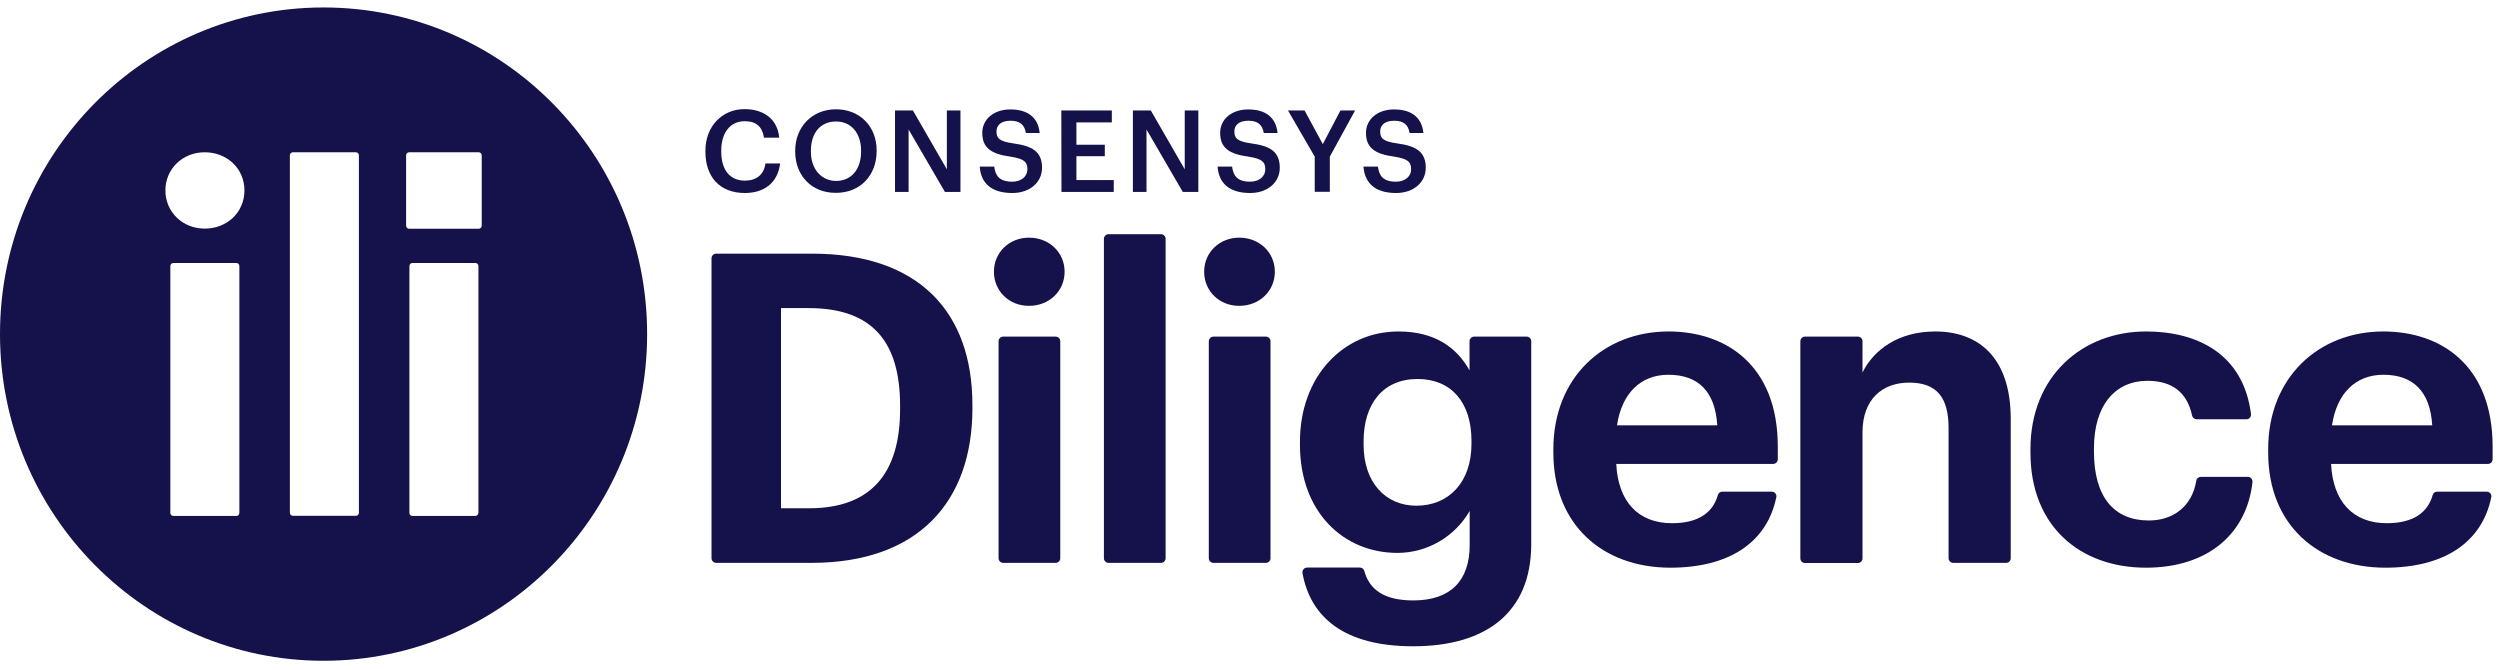
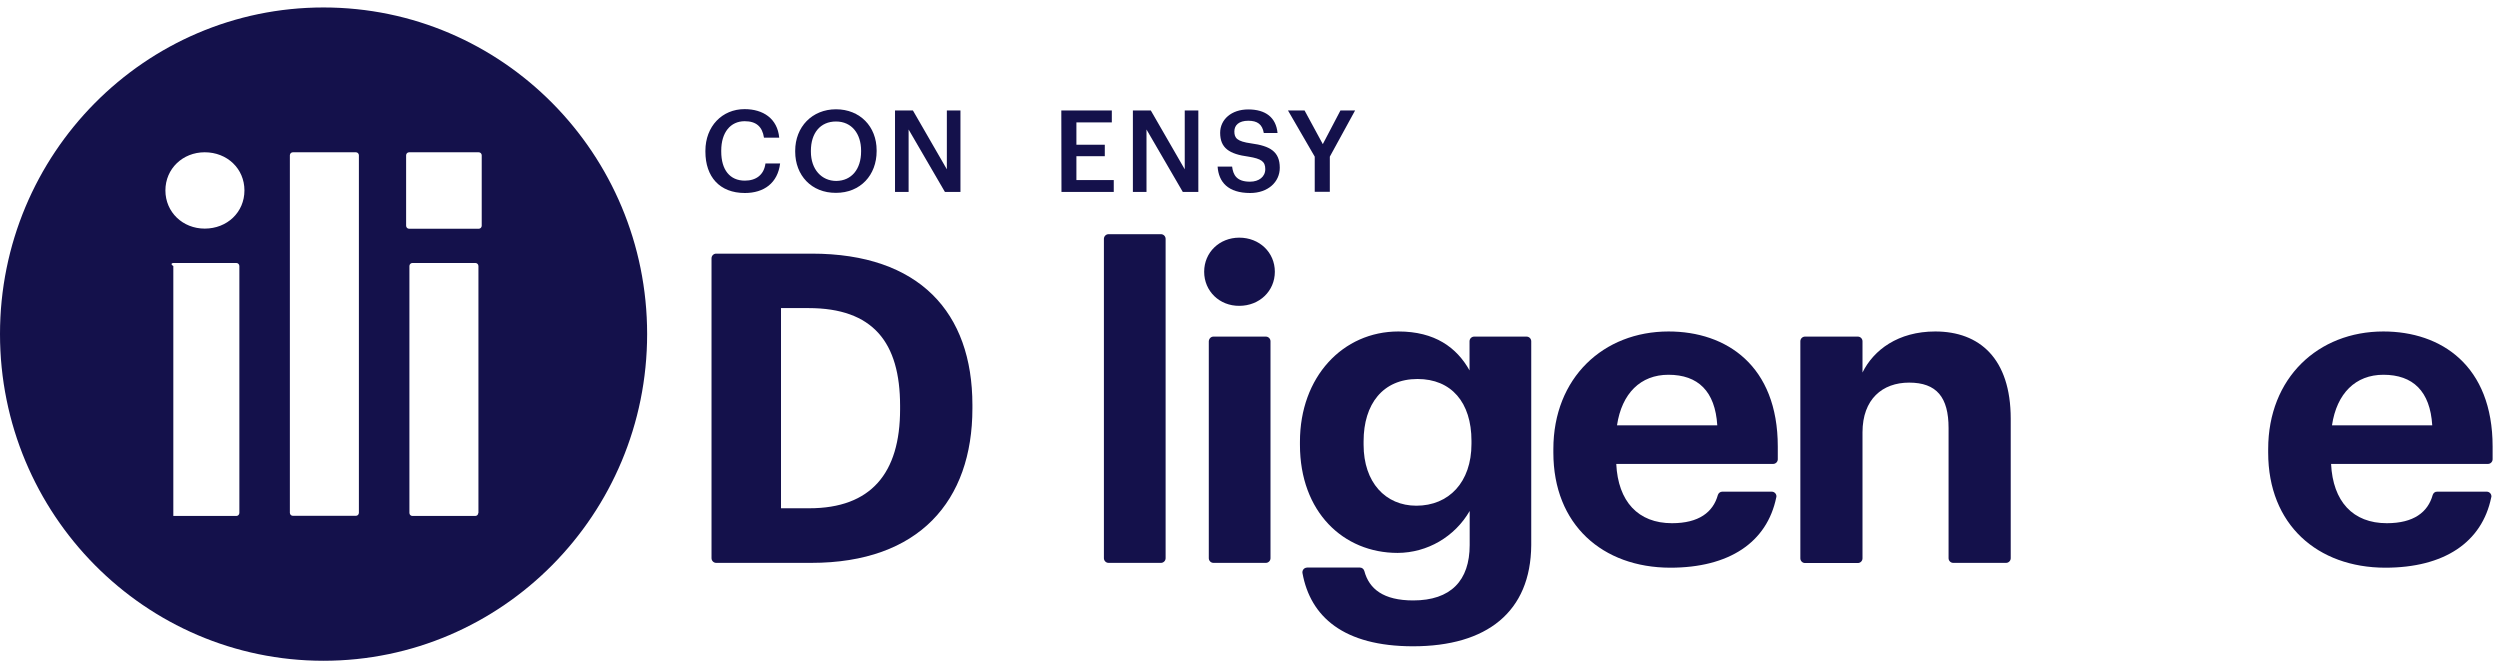
<svg xmlns="http://www.w3.org/2000/svg" width="224" height="60" viewBox="0 0 224 60" fill="none">
  <path d="M63.204 13.59V13.509C63.204 11.319 64.704 9.778 66.712 9.778C68.372 9.778 69.657 10.616 69.818 12.333H68.452C68.305 11.36 67.769 10.86 66.725 10.86C65.453 10.86 64.623 11.86 64.623 13.495V13.576C64.623 15.225 65.4 16.185 66.739 16.185C67.743 16.185 68.452 15.671 68.586 14.644H69.898C69.684 16.401 68.452 17.293 66.739 17.293C64.476 17.293 63.204 15.833 63.204 13.59Z" fill="#14114B" />
  <path d="M71.25 13.589V13.508C71.25 11.373 72.763 9.792 74.905 9.792C77.047 9.792 78.546 11.332 78.546 13.468V13.549C78.546 15.684 77.1 17.279 74.905 17.279C72.696 17.293 71.25 15.698 71.25 13.589ZM77.154 13.576V13.495C77.154 11.995 76.324 10.886 74.905 10.886C73.486 10.886 72.656 11.941 72.656 13.508V13.589C72.656 15.184 73.62 16.212 74.932 16.212C76.297 16.198 77.154 15.157 77.154 13.576Z" fill="#14114B" />
  <path d="M80.193 9.9H81.799L84.838 15.171V9.9H86.057V17.198H84.665L81.411 11.603V17.198H80.193V9.9Z" fill="#14114B" />
-   <path d="M87.784 14.928H89.083C89.177 15.658 89.471 16.279 90.689 16.279C91.493 16.279 92.055 15.833 92.055 15.158C92.055 14.482 91.72 14.225 90.555 14.036C88.828 13.806 88.012 13.265 88.012 11.9C88.012 10.711 89.016 9.805 90.529 9.805C92.082 9.805 93.019 10.522 93.153 11.914H91.921C91.787 11.143 91.359 10.819 90.529 10.819C89.699 10.819 89.284 11.211 89.284 11.779C89.284 12.373 89.525 12.671 90.783 12.846C92.483 13.076 93.367 13.576 93.367 15.036C93.367 16.306 92.309 17.293 90.703 17.293C88.708 17.293 87.878 16.306 87.784 14.928Z" fill="#14114B" />
  <path d="M95.094 9.9H99.619V10.968H96.446V12.968H98.99V13.995H96.446V16.131H99.793V17.198H95.108L95.094 9.9Z" fill="#14114B" />
  <path d="M101.507 9.9H103.114L106.153 15.171V9.9H107.371V17.198H105.979L102.726 11.603V17.198H101.507V9.9Z" fill="#14114B" />
  <path d="M109.098 14.928H110.397C110.49 15.658 110.785 16.279 112.003 16.279C112.807 16.279 113.369 15.833 113.369 15.158C113.369 14.482 113.034 14.225 111.869 14.036C110.142 13.806 109.326 13.265 109.326 11.9C109.326 10.711 110.33 9.805 111.843 9.805C113.396 9.805 114.333 10.522 114.467 11.914H113.235C113.101 11.143 112.673 10.819 111.843 10.819C111.013 10.819 110.598 11.211 110.598 11.779C110.598 12.373 110.839 12.671 112.097 12.846C113.797 13.076 114.668 13.576 114.668 15.036C114.668 16.306 113.61 17.293 112.017 17.293C110.022 17.293 109.192 16.306 109.098 14.928Z" fill="#14114B" />
  <path d="M117.8 14.036L115.404 9.9H116.89L118.523 12.914L120.103 9.9H121.415L119.152 14.036V17.185H117.8V14.036Z" fill="#14114B" />
-   <path d="M122.165 14.928H123.464C123.557 15.658 123.852 16.279 125.07 16.279C125.874 16.279 126.436 15.833 126.436 15.158C126.436 14.482 126.101 14.225 124.936 14.036C123.209 13.806 122.393 13.265 122.393 11.9C122.393 10.711 123.397 9.805 124.91 9.805C126.463 9.805 127.4 10.522 127.534 11.914H126.302C126.168 11.143 125.74 10.819 124.91 10.819C124.08 10.819 123.664 11.211 123.664 11.779C123.664 12.373 123.905 12.671 125.164 12.846C126.864 13.076 127.748 13.576 127.748 15.036C127.748 16.306 126.69 17.293 125.084 17.293C123.102 17.293 122.272 16.306 122.165 14.928Z" fill="#14114B" />
  <path d="M63.752 23.145C63.752 22.915 63.94 22.726 64.168 22.726H72.736C82.375 22.726 87.128 27.997 87.128 36.282V36.593C87.128 44.892 82.335 50.433 72.696 50.433H64.168C63.94 50.433 63.752 50.244 63.752 50.014V23.145ZM72.508 45.541C78.037 45.541 80.648 42.405 80.648 36.674V36.364C80.648 30.673 78.225 27.605 72.441 27.605H69.978V45.541H72.508Z" fill="#14114B" />
-   <path d="M89.056 24.348C89.056 22.605 90.435 21.294 92.202 21.294C94.01 21.294 95.389 22.618 95.389 24.348C95.389 26.078 94.01 27.403 92.202 27.403C90.435 27.416 89.056 26.092 89.056 24.348ZM89.886 30.16H94.585C94.813 30.16 95 30.349 95 30.579V50.014C95 50.244 94.813 50.433 94.585 50.433H89.886C89.659 50.433 89.471 50.244 89.471 50.014V30.579C89.471 30.349 89.659 30.16 89.886 30.16Z" fill="#14114B" />
  <path d="M99.325 20.983H104.024C104.251 20.983 104.439 21.172 104.439 21.402V50.014C104.439 50.244 104.251 50.433 104.024 50.433H99.325C99.097 50.433 98.91 50.244 98.91 50.014V21.402C98.91 21.172 99.097 20.983 99.325 20.983Z" fill="#14114B" />
  <path d="M107.893 24.348C107.893 22.605 109.272 21.294 111.039 21.294C112.847 21.294 114.226 22.618 114.226 24.348C114.226 26.078 112.847 27.403 111.039 27.403C109.272 27.416 107.893 26.092 107.893 24.348ZM108.723 30.16H113.422C113.65 30.16 113.837 30.349 113.837 30.579V50.014C113.837 50.244 113.65 50.433 113.422 50.433H108.723C108.496 50.433 108.308 50.244 108.308 50.014V30.579C108.321 30.349 108.496 30.16 108.723 30.16Z" fill="#14114B" />
  <path d="M117.131 50.852H121.843C122.031 50.852 122.191 50.974 122.245 51.163C122.673 52.772 123.958 53.799 126.623 53.799C129.996 53.799 131.683 52.015 131.683 48.839V45.784C130.345 48.095 127.895 49.528 125.23 49.541C120.357 49.541 116.475 45.865 116.475 39.851V39.58C116.475 33.769 120.317 29.7 125.297 29.7C128.564 29.7 130.519 31.133 131.67 33.187V30.579C131.67 30.349 131.857 30.16 132.085 30.16H136.784C137.012 30.16 137.199 30.349 137.199 30.579V48.839C137.159 54.839 133.21 57.907 126.609 57.907C120.384 57.907 117.412 55.258 116.702 51.352C116.662 51.123 116.809 50.906 117.037 50.866C117.077 50.852 117.104 50.852 117.131 50.852ZM131.844 39.77V39.499C131.844 36.053 130.037 33.958 127.011 33.958C123.905 33.958 122.178 36.201 122.178 39.54V39.851C122.178 43.216 124.133 45.311 126.904 45.311C129.809 45.311 131.844 43.216 131.844 39.77Z" fill="#14114B" />
  <path d="M139.181 40.553V40.242C139.181 33.85 143.666 29.7 149.503 29.7C154.684 29.7 159.29 32.755 159.29 40.013V41.148C159.29 41.378 159.102 41.567 158.875 41.567H144.817C144.978 44.932 146.772 46.879 149.811 46.879C152.221 46.879 153.493 45.892 153.921 44.351C153.975 44.176 154.136 44.054 154.31 44.054H158.754C158.982 44.054 159.169 44.243 159.169 44.473C159.169 44.5 159.169 44.527 159.156 44.554C158.326 48.609 154.925 50.866 149.651 50.866C143.586 50.852 139.181 47.014 139.181 40.553ZM153.868 38.107C153.68 35.053 152.141 33.579 149.49 33.579C147 33.579 145.313 35.242 144.884 38.107H153.868Z" fill="#14114B" />
  <path d="M161.726 30.16H166.465C166.693 30.16 166.88 30.349 166.88 30.579V33.377C167.871 31.363 170.067 29.7 173.4 29.7C177.35 29.7 180.161 32.106 180.161 37.526V50.014C180.161 50.244 179.974 50.433 179.746 50.433H175.007C174.779 50.433 174.592 50.244 174.592 50.014V38.35C174.592 35.593 173.521 34.282 171.057 34.282C168.674 34.282 166.88 35.755 166.88 38.742V50.028C166.88 50.258 166.693 50.447 166.465 50.447H161.726C161.498 50.447 161.311 50.258 161.311 50.028V30.579C161.311 30.349 161.498 30.16 161.726 30.16Z" fill="#14114B" />
-   <path d="M181.929 40.553V40.242C181.929 33.701 186.574 29.7 192.291 29.7C196.803 29.7 200.993 31.647 201.689 37.093C201.716 37.323 201.555 37.539 201.328 37.566C201.314 37.566 201.288 37.566 201.274 37.566H196.816C196.629 37.566 196.455 37.431 196.414 37.242C195.959 35.107 194.567 34.12 192.411 34.12C189.533 34.12 187.619 36.296 187.619 40.161V40.472C187.619 44.541 189.426 46.635 192.532 46.635C194.661 46.635 196.401 45.432 196.789 43.067C196.816 42.864 196.99 42.729 197.191 42.729H201.408C201.636 42.729 201.823 42.919 201.823 43.148C201.823 43.162 201.823 43.175 201.823 43.189C201.328 47.744 197.914 50.866 192.264 50.866C186.387 50.852 181.929 47.176 181.929 40.553Z" fill="#14114B" />
  <path d="M203.229 40.553V40.242C203.229 33.85 207.714 29.7 213.551 29.7C218.732 29.7 223.338 32.755 223.338 40.013V41.148C223.338 41.378 223.15 41.567 222.923 41.567H208.865C209.026 44.932 210.82 46.879 213.859 46.879C216.269 46.879 217.541 45.892 217.969 44.351C218.023 44.176 218.183 44.04 218.371 44.054H222.816C223.043 44.054 223.231 44.243 223.231 44.473C223.231 44.5 223.231 44.527 223.217 44.554C222.387 48.609 218.987 50.866 213.712 50.866C207.647 50.852 203.229 47.014 203.229 40.553ZM217.929 38.107C217.742 35.053 216.202 33.579 213.551 33.579C211.061 33.579 209.374 35.242 208.946 38.107H217.929Z" fill="#14114B" />
-   <path d="M28.985 0.669C12.986 0.669 -0 13.779 -0 29.93C-0 46.081 12.986 59.205 28.985 59.205C44.983 59.205 57.983 46.095 57.983 29.93C57.983 13.765 44.996 0.669 28.985 0.669ZM21.447 45.96C21.447 46.108 21.326 46.23 21.179 46.23H15.53C15.382 46.23 15.262 46.108 15.262 45.96V23.835C15.262 23.686 15.382 23.564 15.53 23.564H21.179C21.326 23.564 21.447 23.686 21.447 23.835V45.96ZM18.341 20.483C16.373 20.483 14.82 19.009 14.82 17.063C14.82 15.117 16.373 13.644 18.341 13.644C20.363 13.644 21.902 15.117 21.902 17.063C21.902 19.009 20.363 20.483 18.341 20.483ZM32.157 45.946C32.157 46.095 32.037 46.217 31.89 46.217H26.24C26.093 46.217 25.972 46.095 25.972 45.946V13.914C25.972 13.765 26.093 13.644 26.24 13.644H31.89C32.037 13.644 32.157 13.765 32.157 13.914V45.946ZM42.854 45.96C42.854 46.108 42.734 46.23 42.587 46.23H36.95C36.803 46.23 36.683 46.108 36.683 45.96V23.835C36.683 23.686 36.803 23.564 36.95 23.564H42.6C42.747 23.564 42.868 23.686 42.868 23.835V45.96H42.854ZM43.162 20.226C43.162 20.375 43.042 20.496 42.895 20.496H36.656C36.508 20.496 36.388 20.375 36.388 20.226V13.914C36.388 13.765 36.508 13.644 36.656 13.644H42.895C43.042 13.644 43.162 13.765 43.162 13.914V20.226Z" fill="#14114B" />
+   <path d="M28.985 0.669C12.986 0.669 -0 13.779 -0 29.93C-0 46.081 12.986 59.205 28.985 59.205C44.983 59.205 57.983 46.095 57.983 29.93C57.983 13.765 44.996 0.669 28.985 0.669ZM21.447 45.96C21.447 46.108 21.326 46.23 21.179 46.23H15.53V23.835C15.262 23.686 15.382 23.564 15.53 23.564H21.179C21.326 23.564 21.447 23.686 21.447 23.835V45.96ZM18.341 20.483C16.373 20.483 14.82 19.009 14.82 17.063C14.82 15.117 16.373 13.644 18.341 13.644C20.363 13.644 21.902 15.117 21.902 17.063C21.902 19.009 20.363 20.483 18.341 20.483ZM32.157 45.946C32.157 46.095 32.037 46.217 31.89 46.217H26.24C26.093 46.217 25.972 46.095 25.972 45.946V13.914C25.972 13.765 26.093 13.644 26.24 13.644H31.89C32.037 13.644 32.157 13.765 32.157 13.914V45.946ZM42.854 45.96C42.854 46.108 42.734 46.23 42.587 46.23H36.95C36.803 46.23 36.683 46.108 36.683 45.96V23.835C36.683 23.686 36.803 23.564 36.95 23.564H42.6C42.747 23.564 42.868 23.686 42.868 23.835V45.96H42.854ZM43.162 20.226C43.162 20.375 43.042 20.496 42.895 20.496H36.656C36.508 20.496 36.388 20.375 36.388 20.226V13.914C36.388 13.765 36.508 13.644 36.656 13.644H42.895C43.042 13.644 43.162 13.765 43.162 13.914V20.226Z" fill="#14114B" />
</svg>